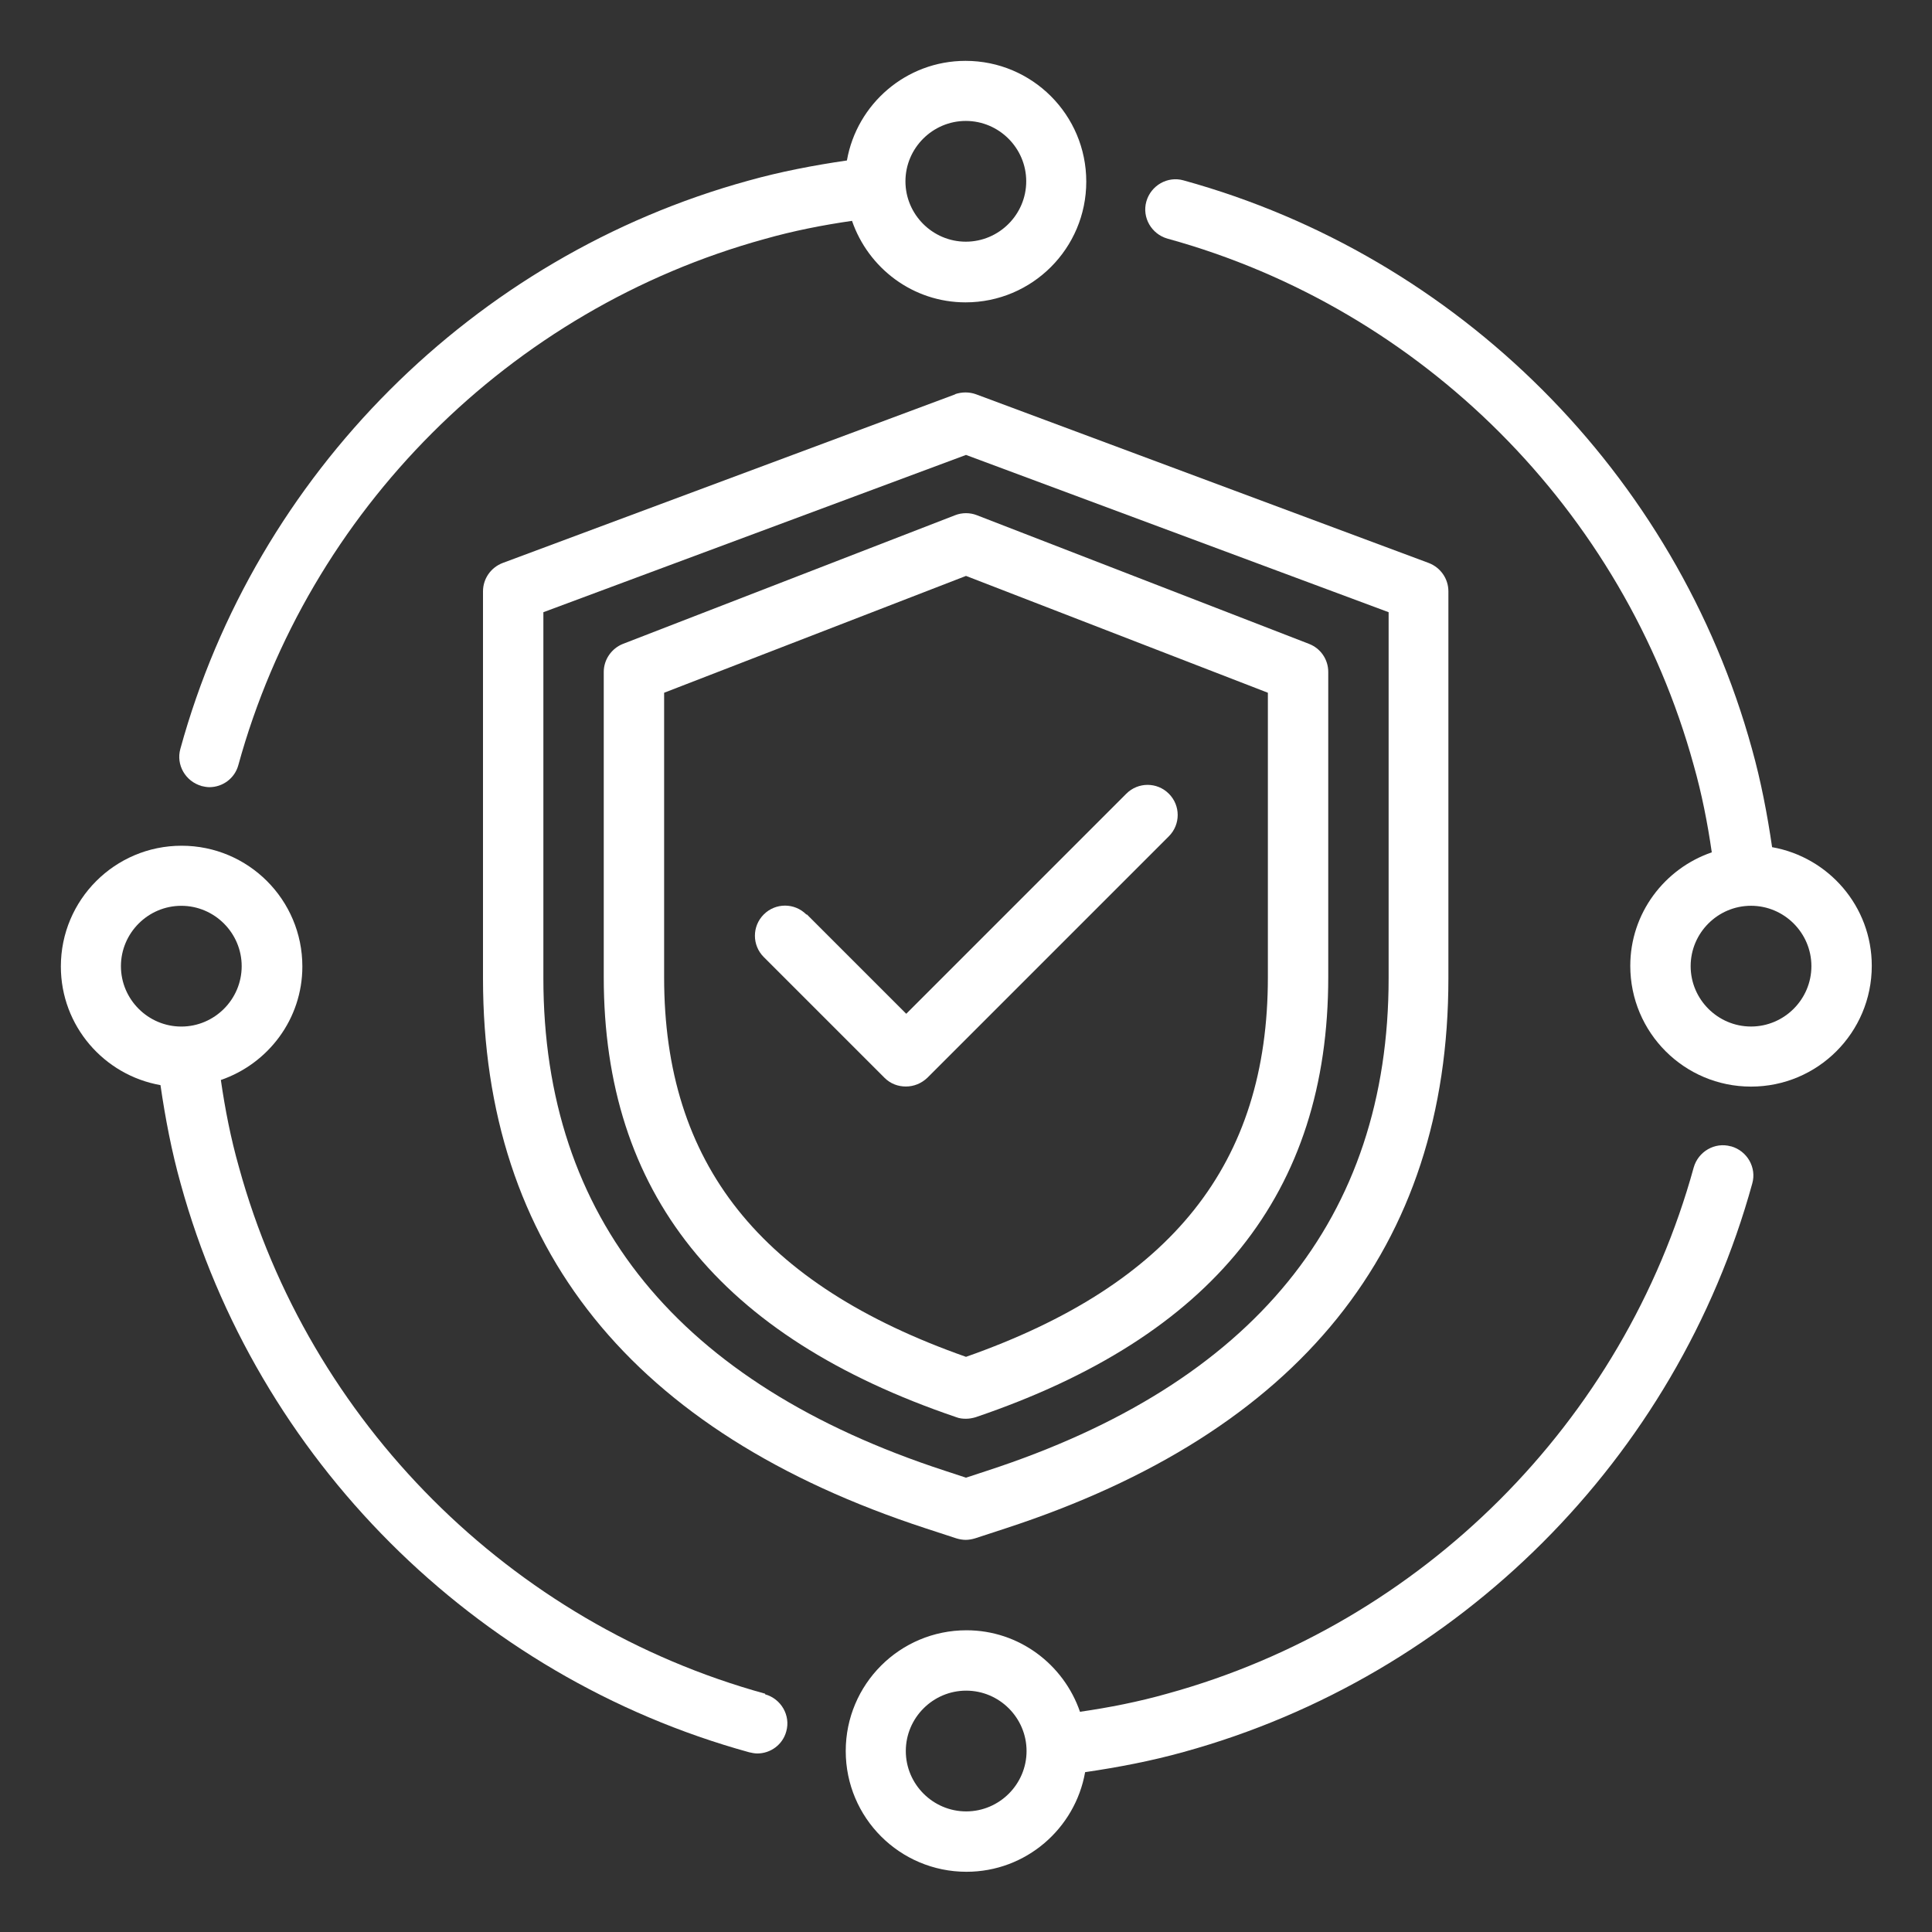
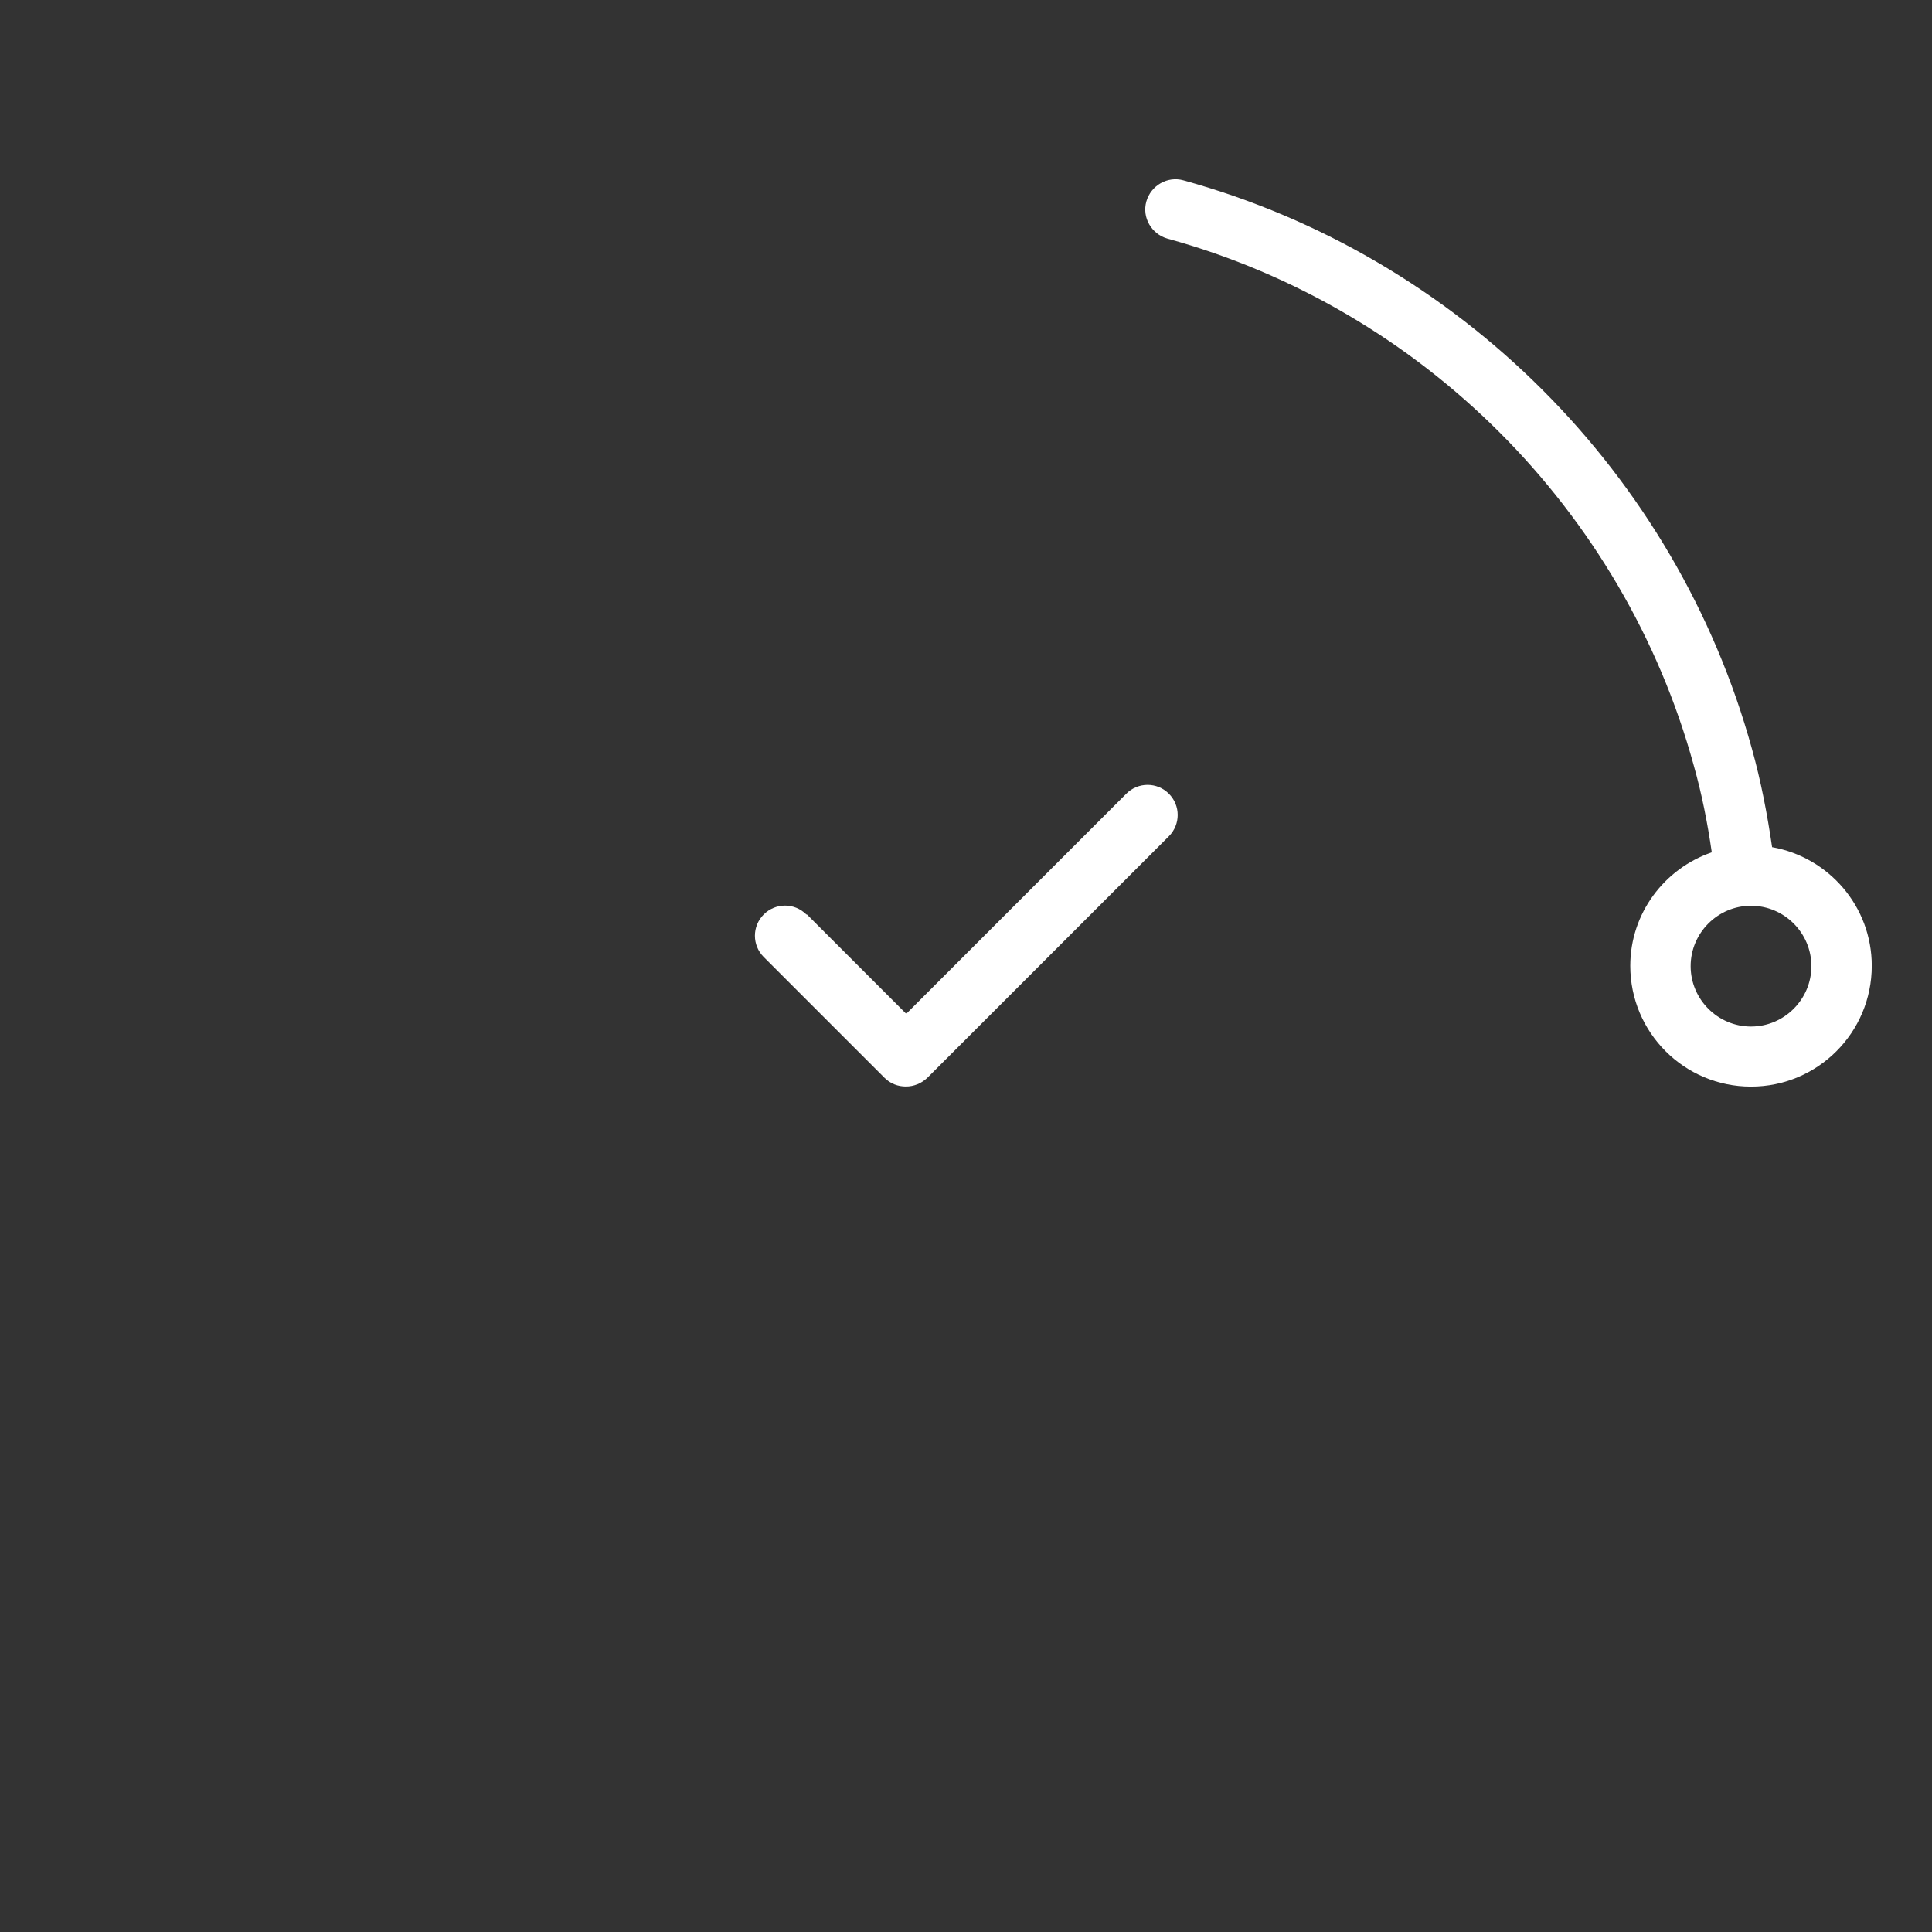
<svg xmlns="http://www.w3.org/2000/svg" width="64" height="64" viewBox="0 0 64 64" fill="none">
  <rect x="0" y="0" width="64" height="64" fill="#333333" stroke="none" />
-   <path d="M31.65 13.06L16.65 18.65C16.26 18.8 16 19.17 16 19.59V32.41C16 41.32 20.94 47.45 30.67 50.63L31.68 50.96C31.78 50.99 31.89 51.01 31.99 51.01C32.09 51.01 32.2 50.99 32.3 50.96L33.31 50.63C43.05 47.45 47.98 41.32 47.98 32.41V19.59C47.98 19.17 47.72 18.8 47.33 18.65L32.33 13.06C32.11 12.98 31.86 12.98 31.63 13.06H31.65ZM46 32.4C46 40.35 41.53 45.84 32.7 48.72L32 48.95L31.3 48.72C22.48 45.84 18 40.35 18 32.4V20.28L32 15.07L46 20.28V32.4Z" fill="white" />
-   <path d="M31.64 17.067L20.64 21.328C20.26 21.477 20 21.848 20 22.258V32.367C20 39.508 23.82 44.278 31.68 46.947C31.78 46.987 31.89 46.998 32 46.998C32.11 46.998 32.22 46.977 32.32 46.947C40.18 44.278 44 39.517 44 32.367V22.258C44 21.848 43.75 21.477 43.36 21.328L32.36 17.067C32.13 16.977 31.87 16.977 31.64 17.067ZM42 22.948V32.377C42 38.547 38.82 42.547 32 44.947C25.18 42.547 22 38.547 22 32.377V22.948L32 19.078L42 22.948Z" fill="white" />
  <path d="M26.71 30.293C26.32 29.902 25.69 29.902 25.3 30.293C24.91 30.683 24.91 31.312 25.3 31.703L29.3 35.703C29.5 35.903 29.75 35.992 30.01 35.992C30.27 35.992 30.52 35.892 30.72 35.703L38.72 27.703C39.11 27.312 39.11 26.683 38.72 26.293C38.33 25.902 37.7 25.902 37.31 26.293L30.02 33.583L26.73 30.293H26.71Z" fill="white" />
  <path d="M58.705 28.075C58.544 26.974 58.334 25.875 58.035 24.805C55.525 15.694 48.315 8.485 39.205 5.975C38.675 5.825 38.124 6.145 37.974 6.675C37.825 7.205 38.145 7.755 38.675 7.905C47.105 10.225 53.785 16.904 56.105 25.345C56.374 26.294 56.565 27.265 56.705 28.235C55.135 28.774 54.005 30.255 54.005 31.994C54.005 34.205 55.794 35.995 58.005 35.995C60.215 35.995 62.005 34.205 62.005 31.994C62.005 30.024 60.575 28.395 58.705 28.064V28.075ZM58.005 34.005C56.904 34.005 56.005 33.105 56.005 32.005C56.005 30.904 56.904 30.005 58.005 30.005C59.105 30.005 60.005 30.904 60.005 32.005C60.005 33.105 59.105 34.005 58.005 34.005Z" fill="white" />
-   <path d="M6.665 26.036C6.755 26.056 6.845 26.076 6.935 26.076C7.375 26.076 7.775 25.786 7.895 25.346C10.214 16.916 16.895 10.236 25.334 7.916C26.285 7.646 27.255 7.456 28.224 7.316C28.765 8.886 30.244 10.016 31.985 10.016C34.194 10.016 35.984 8.226 35.984 6.016C35.984 3.806 34.194 2.016 31.985 2.016C30.015 2.016 28.384 3.446 28.055 5.316C26.954 5.476 25.855 5.686 24.785 5.986C15.694 8.486 8.475 15.706 5.975 24.806C5.825 25.336 6.145 25.886 6.675 26.036H6.665ZM31.994 4.006C33.094 4.006 33.995 4.906 33.995 6.006C33.995 7.106 33.094 8.006 31.994 8.006C30.895 8.006 29.994 7.106 29.994 6.006C29.994 4.906 30.895 4.006 31.994 4.006Z" fill="white" />
-   <path d="M25.346 56.106C16.916 53.786 10.236 47.106 7.916 38.666C7.646 37.716 7.456 36.746 7.316 35.776C8.886 35.236 10.016 33.756 10.016 32.016C10.016 29.806 8.226 28.016 6.016 28.016C3.806 28.016 2.016 29.806 2.016 32.016C2.016 33.986 3.446 35.616 5.316 35.946C5.476 37.046 5.686 38.146 5.986 39.216C8.496 48.326 15.706 55.536 24.816 58.046C24.906 58.066 24.996 58.086 25.086 58.086C25.526 58.086 25.926 57.796 26.046 57.356C26.196 56.826 25.876 56.276 25.346 56.126V56.106ZM4.006 32.006C4.006 30.906 4.906 30.006 6.006 30.006C7.106 30.006 8.006 30.906 8.006 32.006C8.006 33.106 7.106 34.006 6.006 34.006C4.906 34.006 4.006 33.106 4.006 32.006Z" fill="white" />
-   <path d="M57.336 37.974C56.806 37.825 56.256 38.145 56.106 38.675C53.786 47.105 47.106 53.785 38.666 56.105C37.716 56.374 36.746 56.565 35.776 56.705C35.236 55.135 33.756 54.005 32.016 54.005C29.806 54.005 28.016 55.794 28.016 58.005C28.016 60.215 29.806 62.005 32.016 62.005C33.986 62.005 35.616 60.575 35.946 58.705C37.046 58.544 38.146 58.334 39.216 58.035C48.326 55.525 55.536 48.315 58.046 39.205C58.196 38.675 57.876 38.124 57.346 37.974H57.336ZM32.006 60.005C30.906 60.005 30.006 59.105 30.006 58.005C30.006 56.904 30.906 56.005 32.006 56.005C33.106 56.005 34.006 56.904 34.006 58.005C34.006 59.105 33.106 60.005 32.006 60.005Z" fill="white" />
</svg>